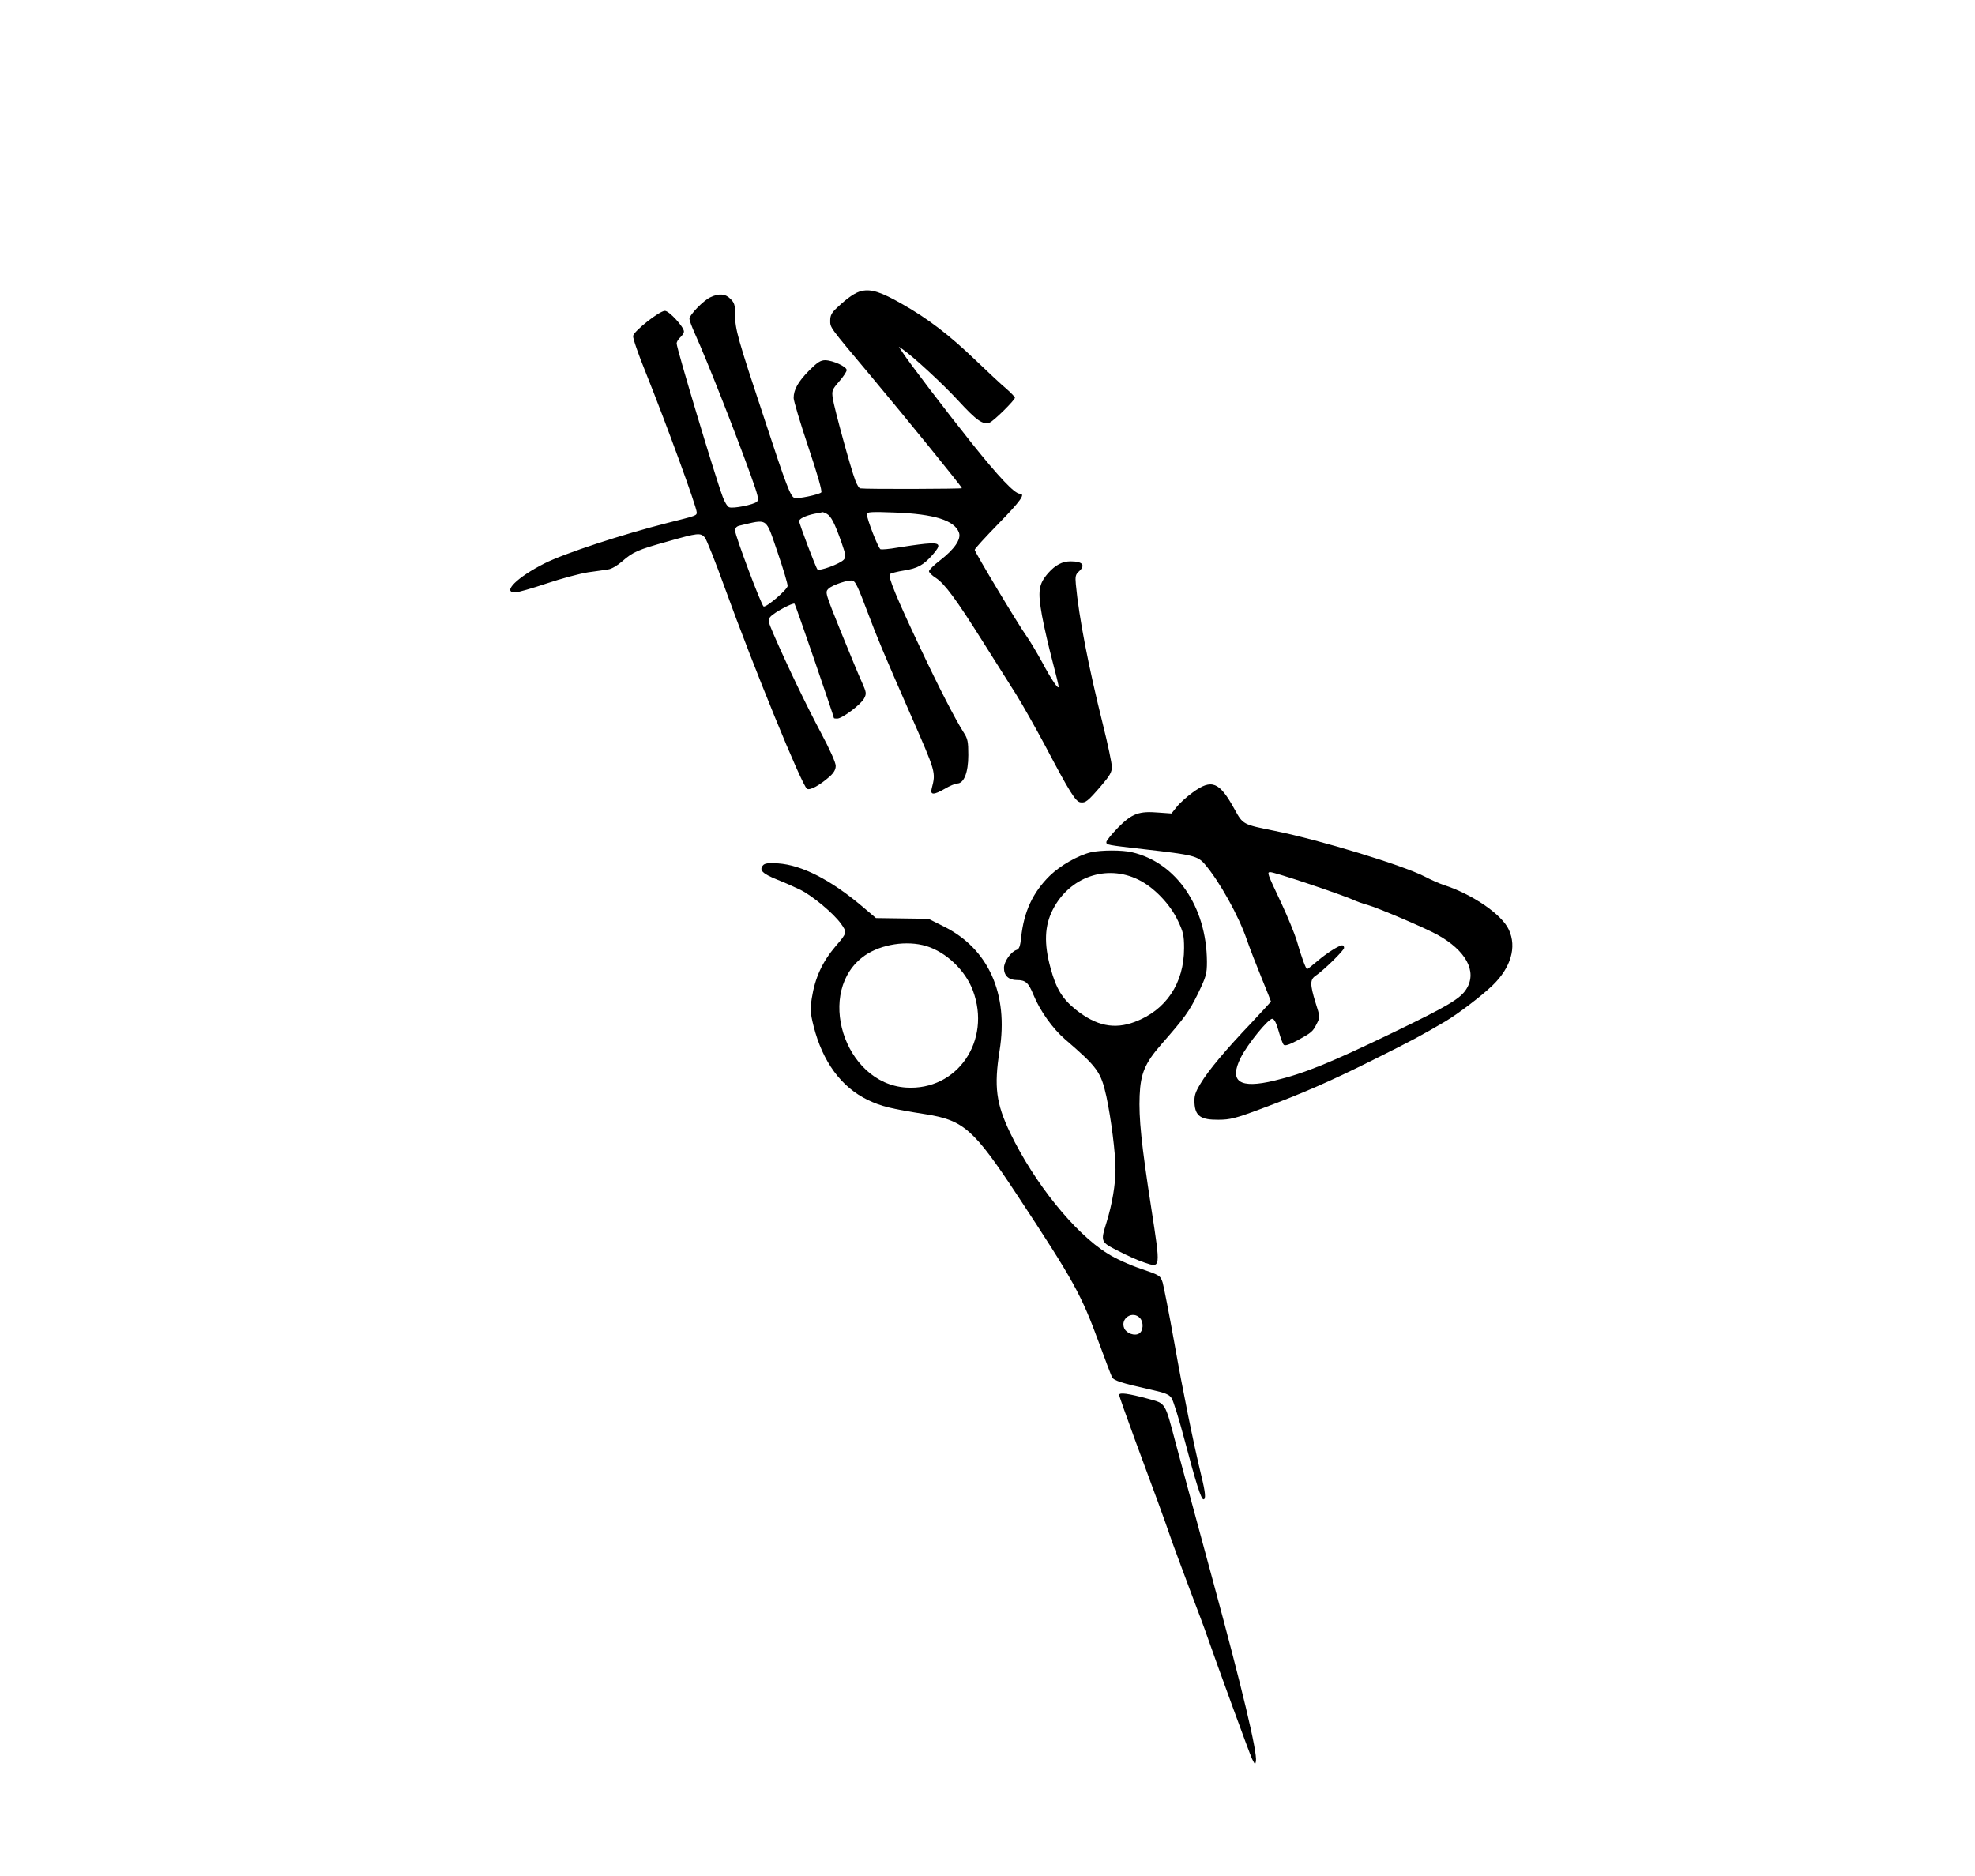
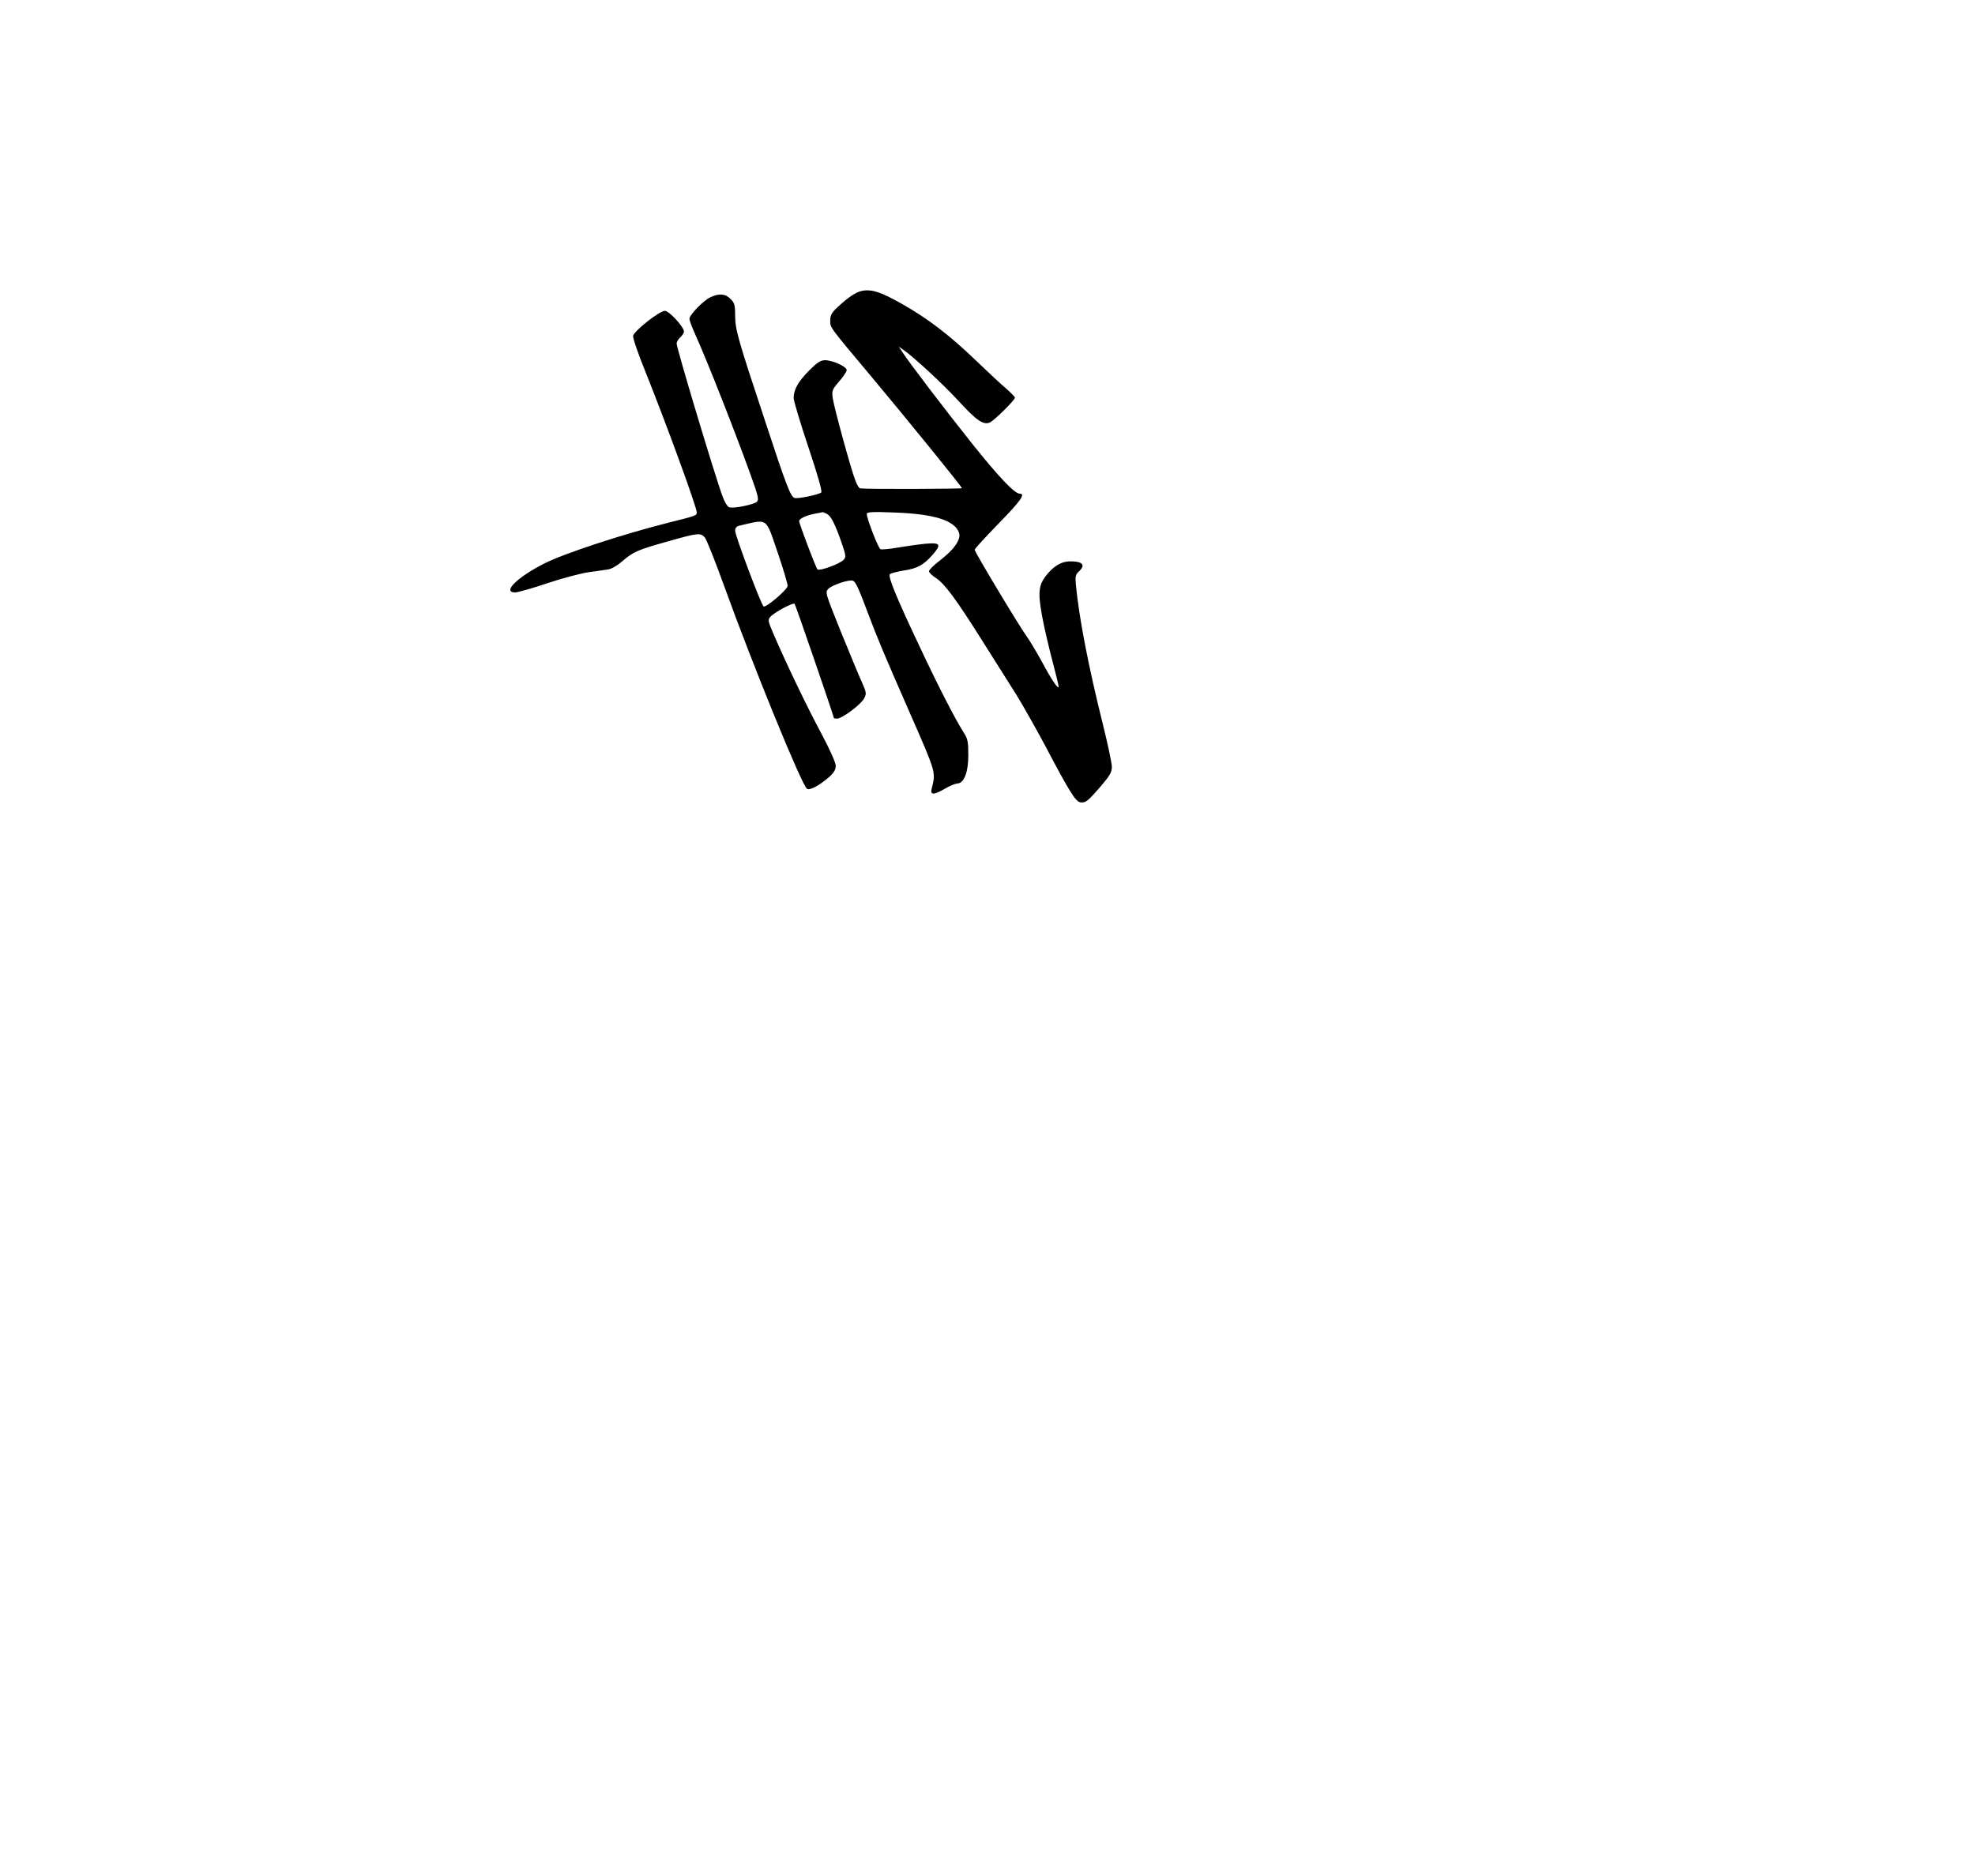
<svg xmlns="http://www.w3.org/2000/svg" version="1.0" width="1080" height="1026" viewBox="0 0 1080 1026" preserveAspectRatio="xMidYMid meet">
  <g transform="translate(0,1026) scale(0.1,-0.1)" fill="#000000" stroke="none">
    <path d="M4713 8669 c-34 -7 -77 -36 -137 -93 -28 -26 -36 -41 -36 -68 0 -41 -8 -30 221 -303 204 -244 499 -607 499 -615 0 -4 -521 -6 -556 -1 -6 0 -18 20 -27 44 -26 68 -116 399 -123 448 -6 42 -4 48 35 93 23 26 41 54 41 62 0 19 -75 53 -117 54 -26 0 -43 -11 -89 -57 -60 -61 -84 -104 -84 -150 0 -15 36 -136 80 -267 50 -149 77 -243 71 -249 -12 -12 -130 -37 -147 -30 -21 8 -44 66 -161 423 -150 452 -163 499 -163 577 0 55 -4 67 -25 88 -28 29 -63 32 -111 9 -38 -18 -114 -96 -114 -118 0 -8 14 -45 31 -83 66 -146 214 -522 304 -771 41 -114 46 -135 34 -146 -17 -16 -130 -39 -152 -30 -9 3 -25 29 -35 57 -42 113 -252 812 -252 839 0 8 9 23 20 33 11 10 20 24 20 32 0 25 -81 113 -104 113 -30 0 -170 -111 -174 -137 -2 -12 29 -102 69 -200 112 -279 279 -736 279 -765 0 -18 -1 -18 -160 -58 -242 -61 -563 -166 -672 -221 -149 -75 -234 -159 -161 -159 14 0 92 22 172 49 80 27 182 54 226 61 44 6 94 13 111 16 18 2 51 22 75 43 61 53 86 64 251 110 165 47 178 48 202 22 9 -10 59 -135 110 -277 156 -431 421 -1080 449 -1098 16 -10 68 18 124 67 23 21 33 38 33 59 0 17 -32 89 -80 179 -76 142 -186 370 -260 541 -31 72 -32 79 -17 95 21 24 124 79 132 71 5 -4 215 -616 215 -625 0 -2 8 -3 18 -3 27 0 130 77 147 110 14 26 13 33 -11 87 -15 32 -66 156 -115 276 -86 214 -88 218 -69 237 21 21 114 52 134 44 15 -6 29 -36 81 -174 53 -141 84 -215 232 -553 142 -324 141 -319 118 -409 -10 -37 11 -37 73 -1 25 15 55 27 66 28 37 0 61 60 61 155 0 74 -3 90 -26 125 -45 71 -135 245 -236 460 -128 270 -179 393 -167 405 5 5 40 14 78 20 74 12 105 29 155 85 51 58 44 69 -41 61 -40 -4 -108 -14 -151 -21 -44 -8 -85 -11 -92 -9 -12 5 -75 166 -75 193 0 11 27 13 153 8 216 -8 327 -43 351 -110 13 -36 -25 -91 -104 -152 -33 -25 -60 -52 -60 -59 0 -7 17 -24 38 -37 48 -32 110 -115 257 -349 66 -105 148 -235 183 -290 34 -55 103 -177 154 -272 139 -264 170 -312 196 -316 28 -4 40 5 114 91 47 55 58 74 58 103 0 19 -22 124 -49 232 -79 317 -131 585 -148 767 -4 42 -1 54 16 69 39 35 22 56 -45 56 -45 0 -83 -20 -122 -64 -53 -61 -58 -98 -34 -233 12 -65 38 -176 57 -248 19 -71 34 -134 34 -140 0 -20 -40 39 -90 133 -29 53 -67 117 -85 142 -44 61 -284 461 -284 473 0 6 59 70 130 143 121 124 150 164 116 164 -28 0 -115 92 -262 276 -149 187 -341 439 -380 499 l-19 29 22 -15 c58 -40 219 -189 302 -279 102 -111 137 -135 173 -121 23 9 138 123 138 136 0 4 -21 26 -47 49 -27 22 -102 93 -168 156 -144 138 -260 227 -403 308 -114 65 -167 82 -219 71z m-192 -1219 c24 -13 44 -53 80 -155 25 -72 26 -81 13 -96 -21 -23 -133 -64 -144 -53 -9 10 -100 250 -100 264 0 13 35 30 83 40 23 4 43 8 45 9 2 1 12 -4 23 -9z m-269 -210 c31 -91 56 -174 55 -185 -2 -20 -115 -117 -131 -112 -12 4 -155 385 -156 414 0 15 7 24 23 28 160 37 142 49 209 -145z" />
-     <path d="M6522 5926 c-33 -24 -73 -60 -88 -80 l-28 -35 -71 5 c-106 9 -145 -5 -221 -82 -35 -36 -64 -72 -64 -79 0 -16 1 -16 210 -40 264 -30 289 -36 328 -81 80 -93 186 -283 231 -416 16 -46 52 -139 80 -207 28 -69 51 -126 51 -128 0 -2 -48 -54 -106 -116 -142 -149 -236 -261 -279 -333 -30 -50 -35 -67 -33 -108 4 -70 35 -91 131 -90 62 0 94 8 223 56 234 87 380 150 624 272 203 101 265 134 394 210 69 41 198 139 258 197 100 97 133 209 89 304 -38 84 -199 194 -356 245 -22 7 -70 28 -106 47 -122 62 -567 198 -819 249 -175 35 -173 35 -219 118 -83 151 -125 168 -229 92z m638 -501 c107 -36 213 -74 235 -84 23 -11 60 -24 83 -30 57 -16 313 -125 382 -163 156 -86 218 -200 160 -295 -32 -54 -102 -95 -400 -239 -346 -167 -488 -225 -651 -264 -191 -46 -250 -6 -184 126 37 74 153 216 173 212 11 -2 22 -24 34 -67 10 -36 22 -69 28 -75 7 -7 29 0 73 23 80 44 85 48 107 91 19 37 19 38 -6 116 -31 101 -31 127 1 148 43 29 155 138 155 152 0 8 -4 14 -10 14 -18 0 -84 -42 -136 -86 -28 -24 -53 -44 -56 -44 -7 0 -32 68 -57 156 -12 39 -49 129 -82 200 -82 174 -82 174 -61 174 10 0 105 -29 212 -65z" />
-     <path d="M5966 5599 c-71 -17 -169 -73 -226 -129 -92 -91 -141 -195 -156 -337 -5 -48 -11 -64 -25 -68 -31 -10 -69 -64 -69 -99 0 -42 26 -66 71 -66 47 0 63 -14 90 -80 35 -87 106 -186 172 -243 179 -154 197 -179 227 -313 26 -122 50 -310 50 -399 0 -82 -18 -190 -49 -290 -33 -107 -34 -107 67 -158 48 -25 111 -53 140 -62 90 -30 89 -36 38 295 -55 355 -69 494 -64 618 5 121 29 178 119 281 128 146 151 178 200 277 45 94 49 107 49 175 -2 300 -168 542 -410 598 -54 13 -170 12 -224 0z m259 -150 c85 -41 175 -135 217 -226 28 -59 33 -79 33 -148 0 -193 -99 -340 -270 -404 -112 -42 -210 -22 -322 67 -74 60 -107 113 -138 227 -37 134 -33 232 12 320 91 179 294 250 468 164z" />
-     <path d="M4172 5527 c-22 -26 -2 -45 76 -77 43 -17 101 -43 130 -57 65 -33 179 -127 220 -184 35 -48 34 -52 -27 -122 -74 -87 -114 -173 -132 -287 -9 -61 -8 -80 10 -152 49 -194 151 -334 297 -404 73 -35 126 -48 317 -78 207 -33 262 -82 502 -446 307 -466 347 -538 445 -805 34 -93 66 -177 71 -187 10 -19 55 -33 212 -68 80 -18 100 -26 114 -47 9 -14 41 -116 70 -226 63 -238 91 -327 104 -327 14 0 11 37 -12 130 -44 183 -100 458 -148 730 -28 157 -57 303 -63 325 -13 39 -14 40 -119 76 -60 20 -140 56 -182 83 -180 111 -401 386 -533 660 -77 161 -89 253 -58 450 50 311 -61 558 -305 679 l-84 42 -144 2 -143 2 -73 62 c-174 147 -332 228 -462 237 -55 3 -73 1 -83 -11z m893 -441 c109 -33 214 -133 255 -243 103 -275 -86 -549 -365 -531 -341 22 -500 532 -225 723 89 61 229 83 335 51z m1169 -2035 c21 -23 18 -70 -5 -84 -24 -15 -68 0 -81 28 -24 54 46 100 86 56z" />
-     <path d="M6120 2631 c0 -6 39 -116 86 -244 111 -299 160 -433 194 -532 15 -44 63 -172 105 -285 43 -113 86 -227 95 -255 62 -177 233 -646 247 -675 16 -32 17 -33 21 -12 8 49 -76 400 -233 978 -90 331 -182 672 -205 758 -61 231 -54 219 -152 246 -108 29 -158 36 -158 21z" />
  </g>
</svg>